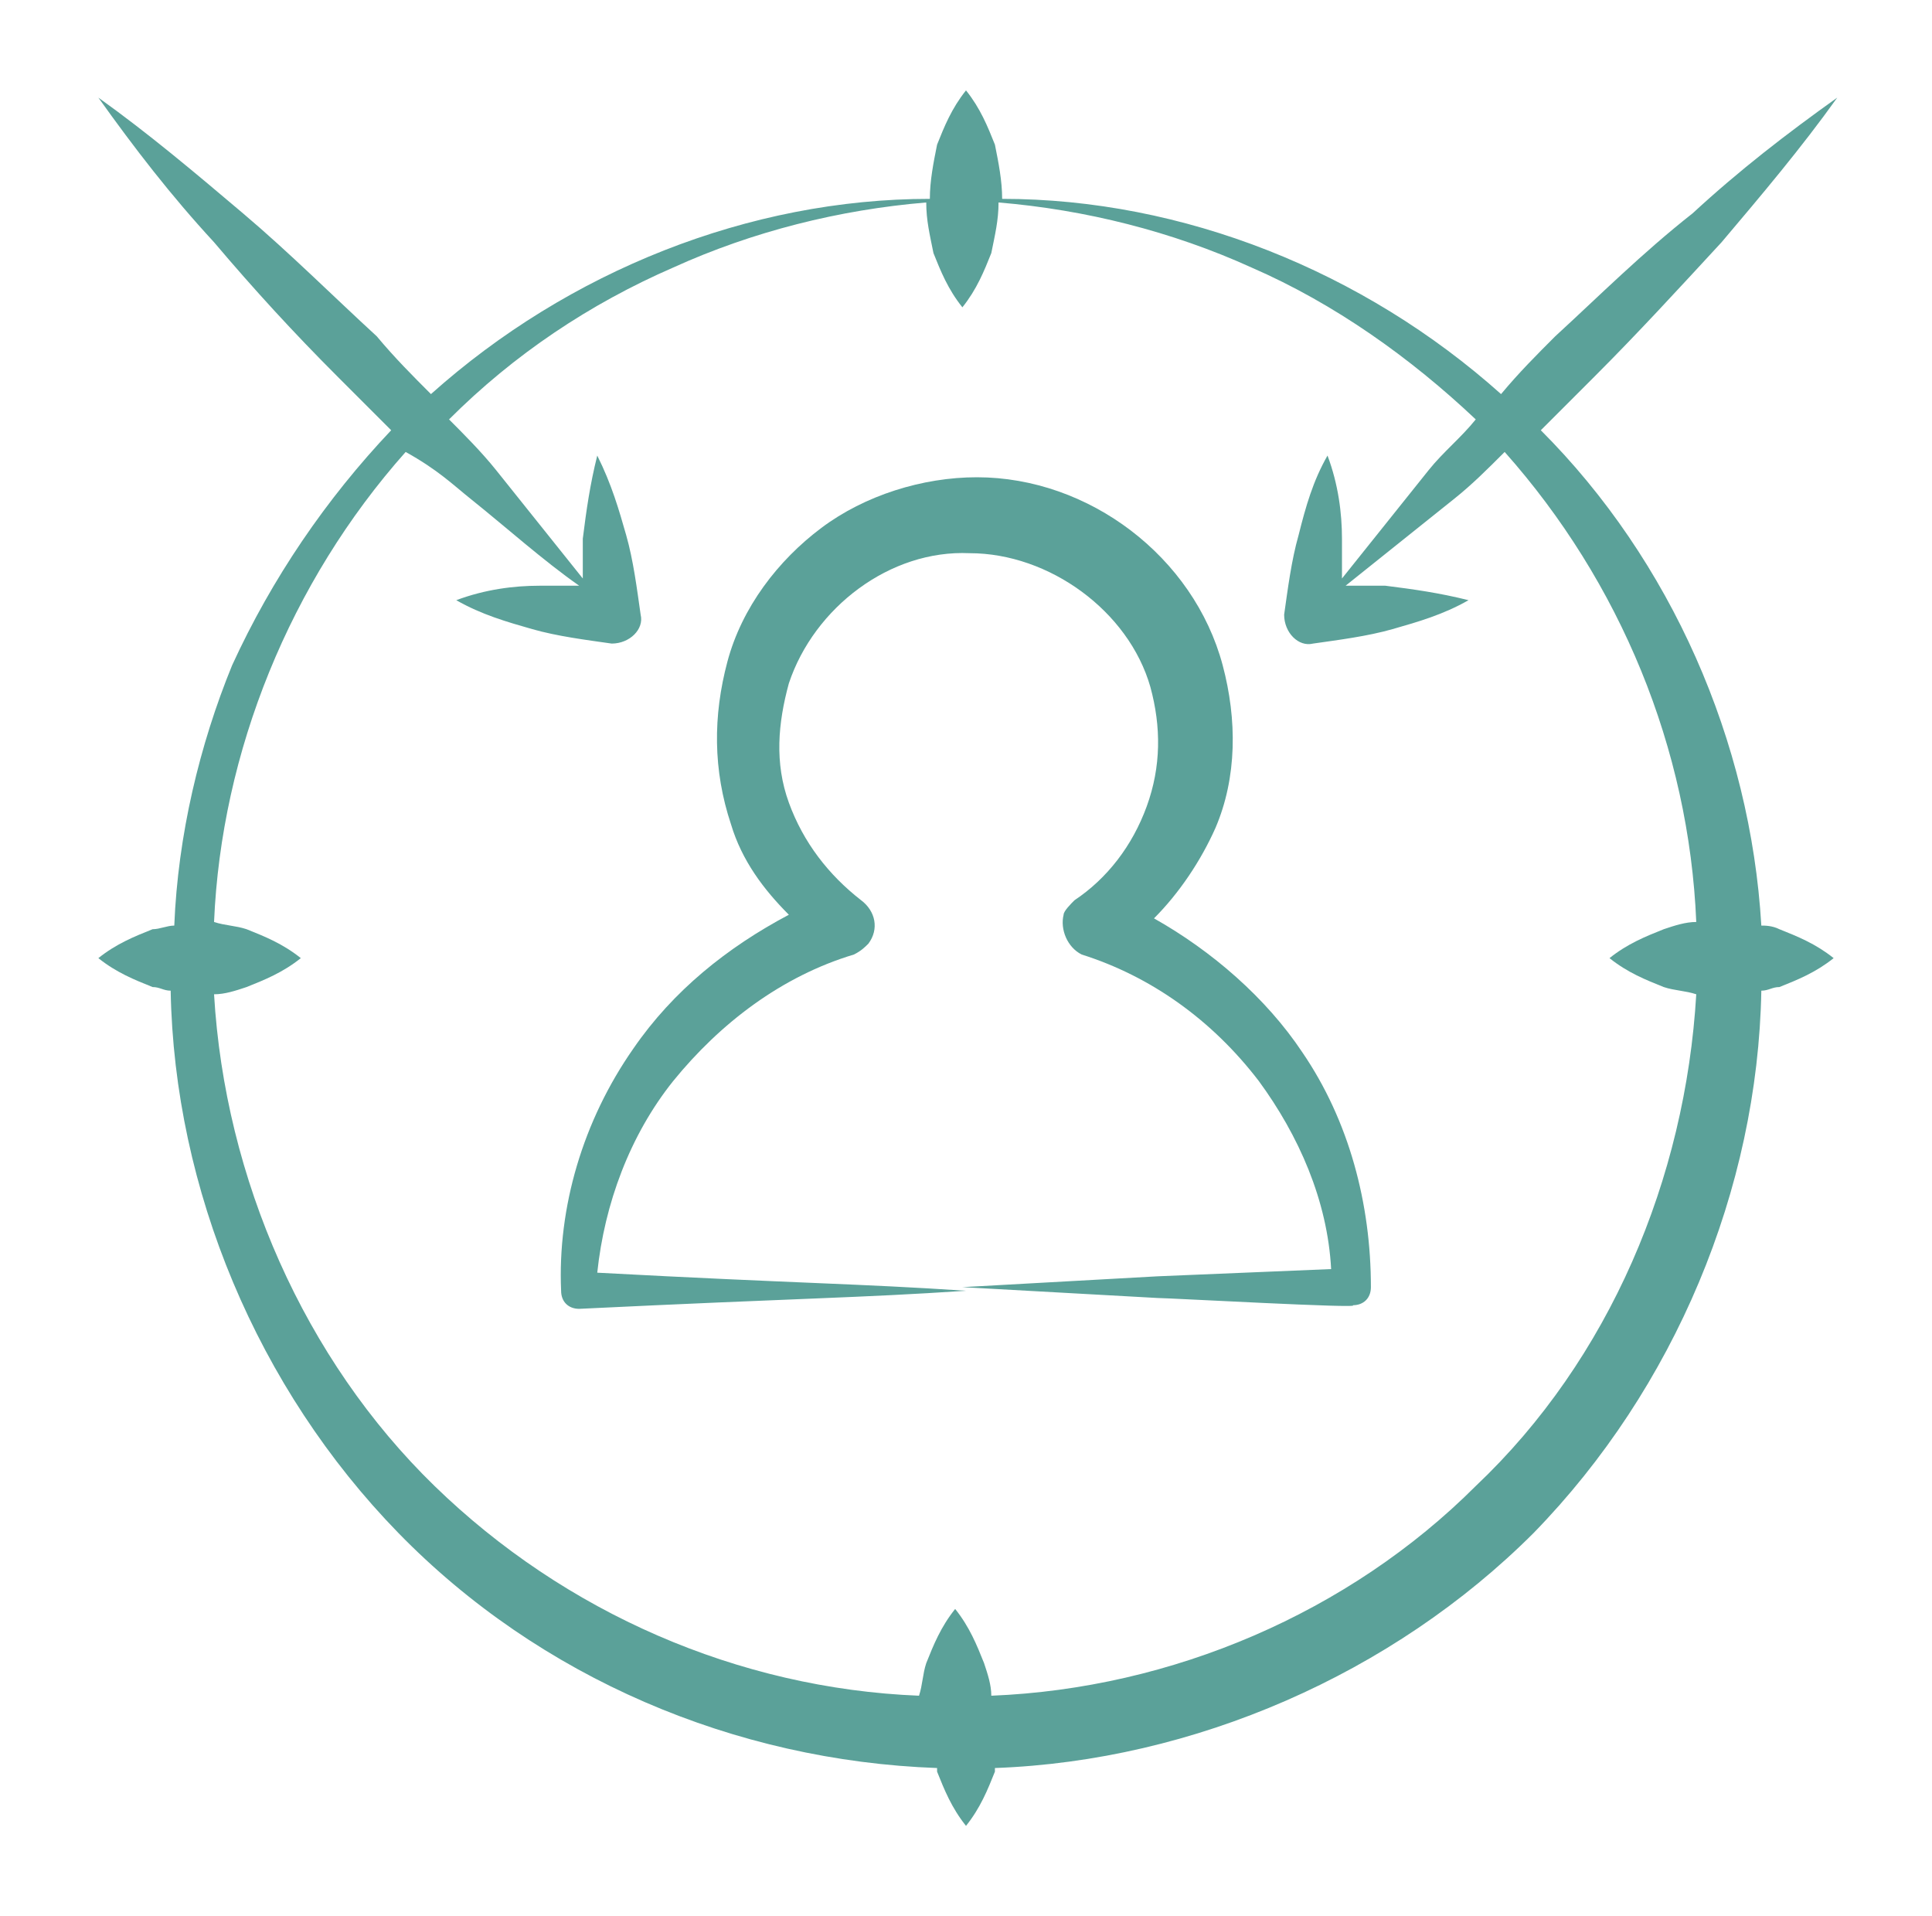
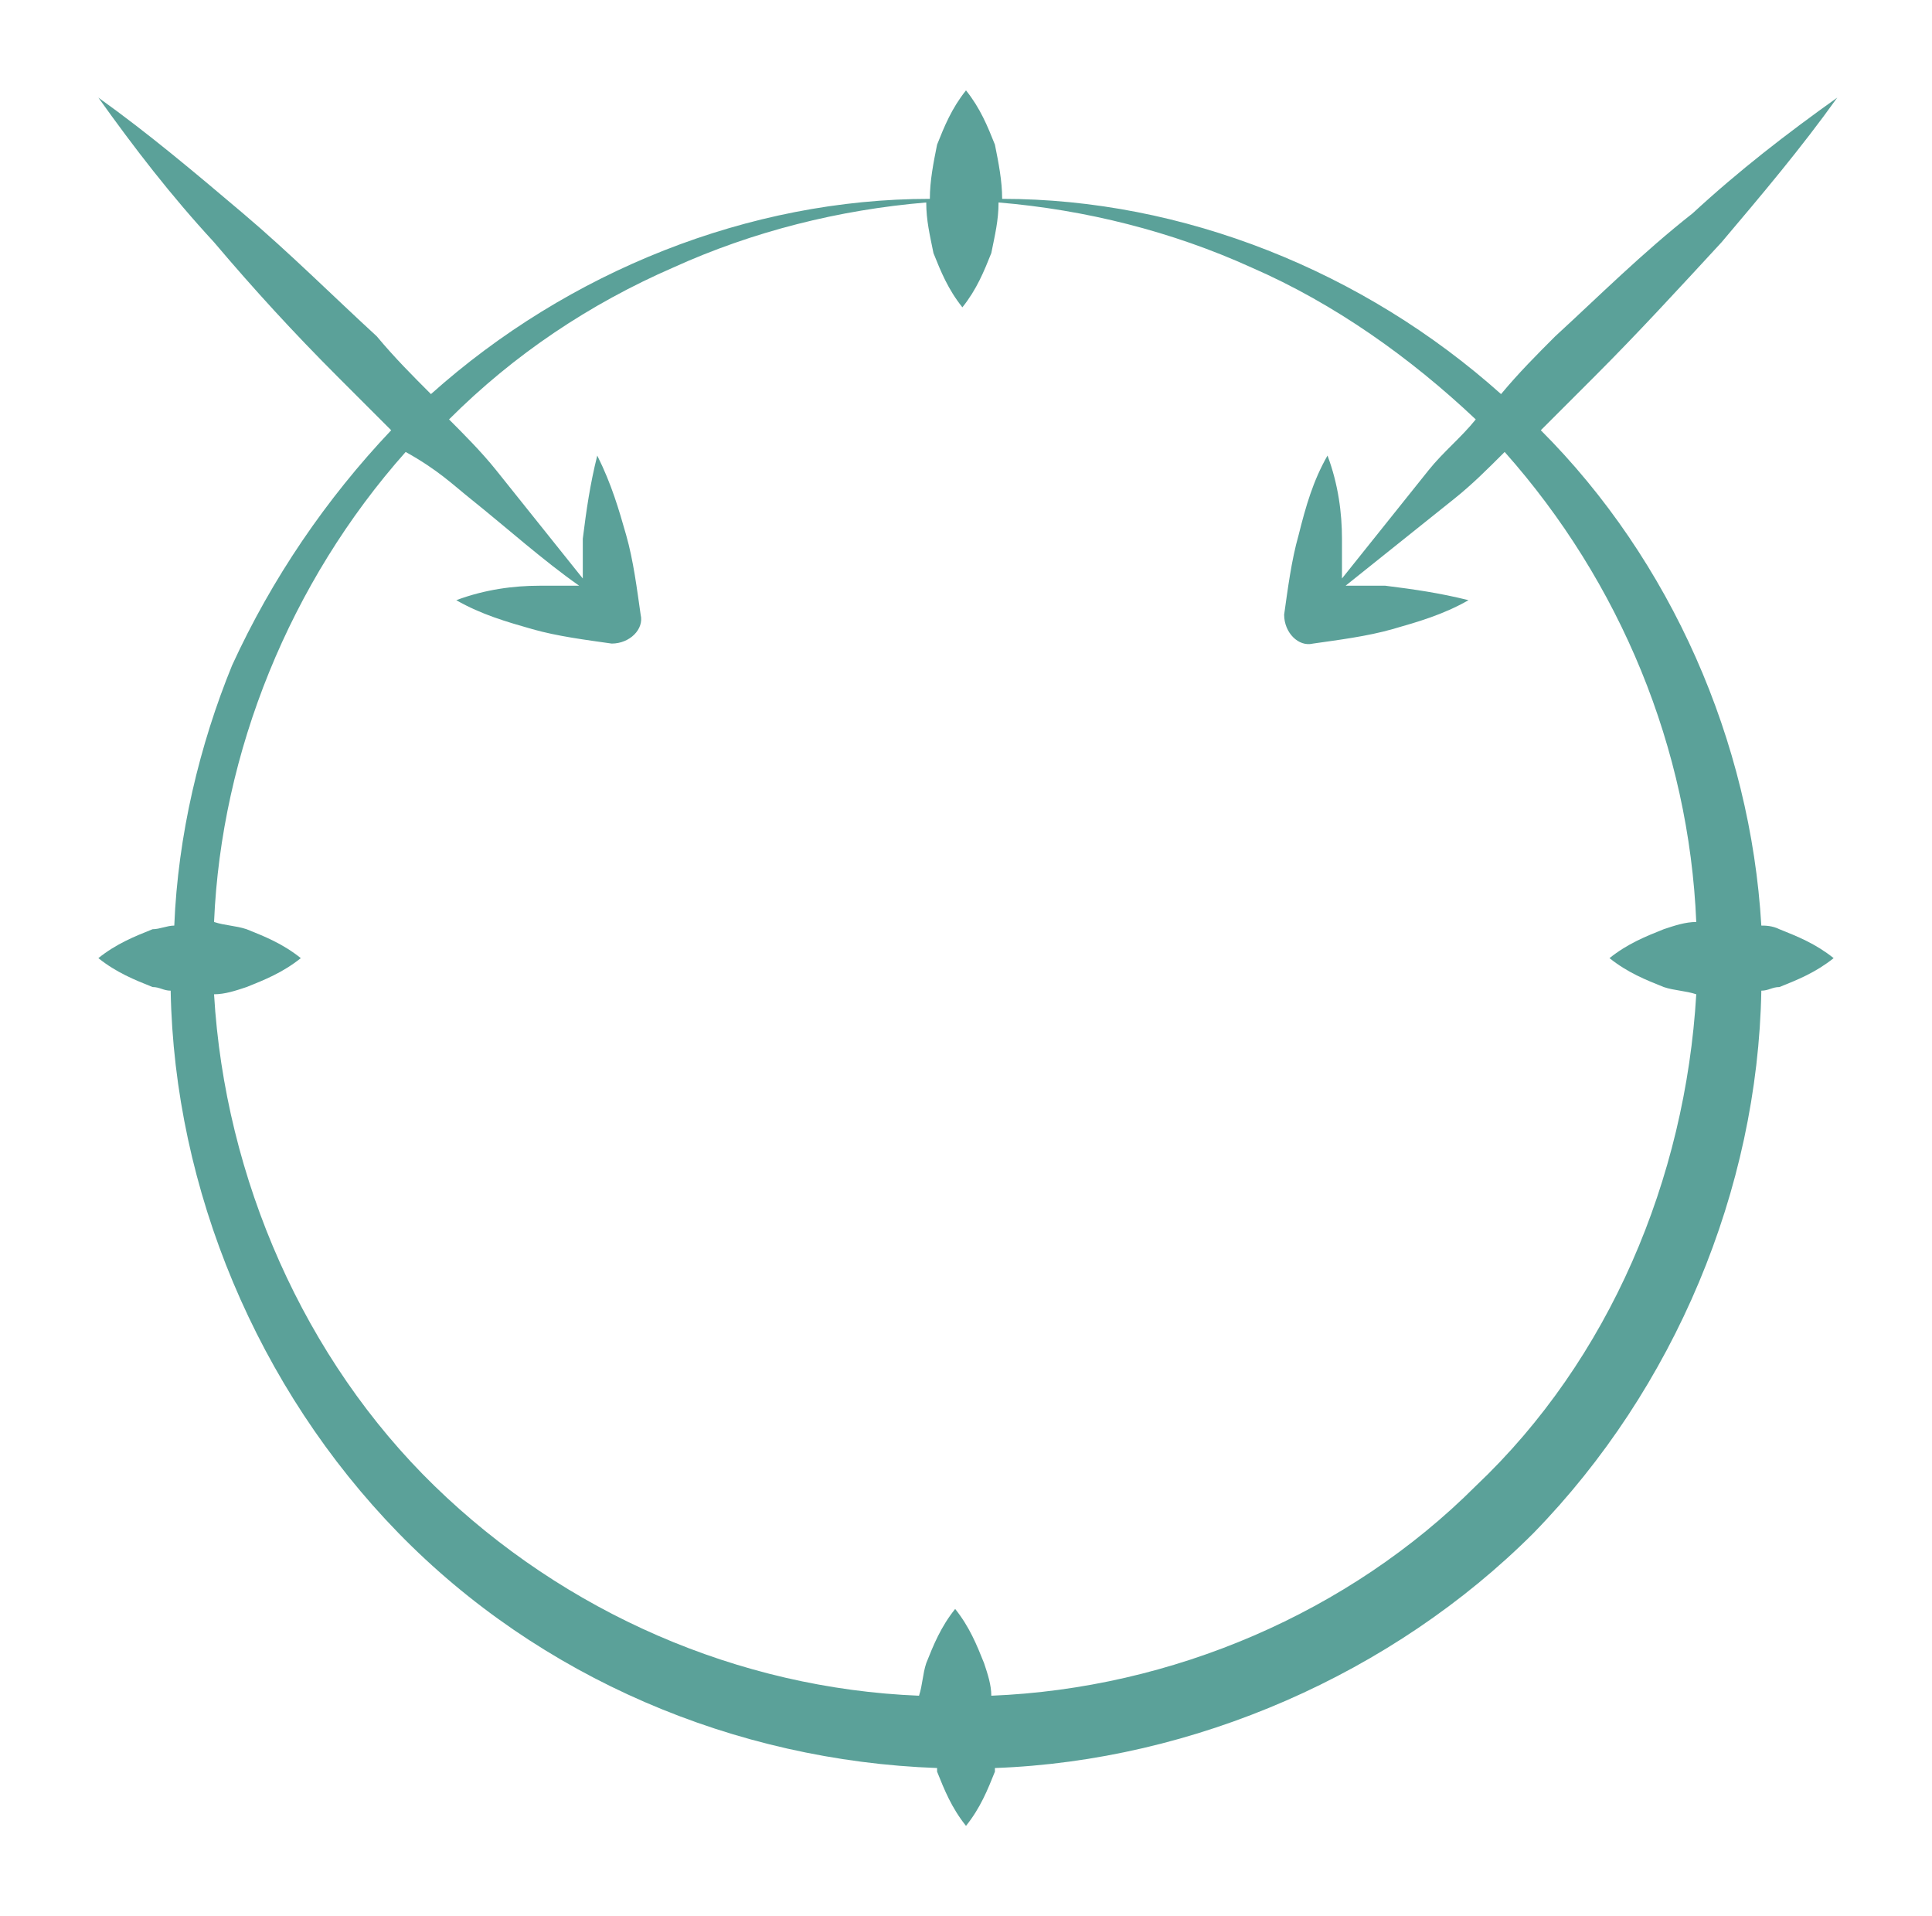
<svg xmlns="http://www.w3.org/2000/svg" width="121" height="120" viewBox="0 0 121 120" fill="none">
-   <path d="M35.142 80.83C35.142 81.51 35.594 81.962 36.274 81.962C50.311 81.283 53.708 81.283 60.5 80.83C53.708 80.377 50.085 80.377 37.406 79.698C37.858 75.396 39.443 71.094 42.16 67.698C45.104 64.076 48.953 61.132 53.481 59.774C53.934 59.547 54.16 59.321 54.387 59.094C55.066 58.189 54.84 57.057 53.934 56.377C51.896 54.792 50.311 52.755 49.406 50.264C48.5 47.774 48.726 45.283 49.406 42.792C50.991 38.038 55.745 34.415 60.726 34.642C65.708 34.642 70.689 38.264 72.047 43.019C72.726 45.51 72.726 48 71.821 50.491C70.915 52.981 69.33 55.019 67.293 56.377C67.066 56.604 66.613 57.057 66.613 57.283C66.387 58.189 66.84 59.321 67.745 59.774C72.047 61.132 75.896 63.849 78.84 67.698C81.33 71.094 83.141 75.17 83.368 79.472L72.5 79.925C68.424 80.151 64.349 80.377 60.274 80.604C64.349 80.83 68.424 81.057 72.5 81.283C73.179 81.283 85.406 81.962 84.726 81.736C85.406 81.736 85.859 81.283 85.859 80.604C85.859 75.396 84.5 70.189 81.557 65.887C79.293 62.491 75.896 59.547 72.274 57.51C73.859 55.925 75.217 53.887 76.123 51.849C77.481 48.679 77.481 45.057 76.576 41.66C74.764 34.868 68.198 29.887 61.179 29.887C57.783 29.887 54.16 31.019 51.443 33.057C48.726 35.094 46.462 38.038 45.557 41.434C44.651 44.83 44.651 48.227 45.783 51.623C46.462 53.887 47.821 55.698 49.406 57.283C45.557 59.321 42.16 62.038 39.67 65.66C36.5 70.189 34.915 75.623 35.142 80.83Z" fill="#5BA199" />
  <path d="M10.915 57.962C10.462 57.962 10.009 58.189 9.557 58.189C8.425 58.642 7.292 59.094 6.16 60C7.292 60.906 8.425 61.358 9.557 61.811C10.009 61.811 10.236 62.038 10.689 62.038C10.915 74.491 16.123 86.943 24.953 96C33.783 105.057 46.01 110.264 58.689 110.717V110.943C59.142 112.075 59.594 113.208 60.5 114.34C61.406 113.208 61.858 112.075 62.311 110.943V110.717C74.764 110.264 87.217 104.83 96.047 96C104.877 86.943 110.085 74.491 110.311 62.038C110.764 62.038 110.991 61.811 111.443 61.811C112.576 61.358 113.708 60.906 114.84 60C113.708 59.094 112.576 58.642 111.443 58.189C110.991 57.962 110.538 57.962 110.311 57.962C109.632 46.415 104.651 35.094 96.5 26.943C97.632 25.811 98.764 24.679 99.896 23.547C102.613 20.83 105.104 18.113 107.821 15.17C110.311 12.226 112.802 9.283 115.066 6.113C111.896 8.377 108.953 10.642 106.009 13.358C102.84 15.849 100.123 18.566 97.406 21.057C96.274 22.189 95.141 23.321 94.01 24.679C85.406 16.981 74.085 12.453 62.764 12.453C62.764 11.321 62.538 10.189 62.311 9.057C61.858 7.925 61.406 6.792 60.5 5.66C59.594 6.792 59.142 7.925 58.689 9.057C58.462 10.189 58.236 11.321 58.236 12.453C46.915 12.453 35.594 16.981 26.991 24.679C25.858 23.547 24.726 22.415 23.594 21.057C20.877 18.566 18.16 15.849 15.217 13.358C12.274 10.868 9.33 8.377 6.16 6.113C8.425 9.283 10.689 12.226 13.406 15.17C15.896 18.113 18.387 20.83 21.104 23.547L24.5 26.943C20.425 31.245 17.028 36.226 14.538 41.66C12.5 46.642 11.142 52.302 10.915 57.962ZM29.481 31.245C31.745 33.057 34.01 35.094 36.274 36.679C35.368 36.679 34.689 36.679 33.783 36.679C32.198 36.679 30.387 36.906 28.576 37.585C30.16 38.491 31.745 38.943 33.33 39.396C34.915 39.849 36.726 40.075 38.311 40.302C39.443 40.302 40.349 39.396 40.123 38.491C39.896 36.906 39.67 35.094 39.217 33.51C38.764 31.925 38.311 30.34 37.406 28.528C36.953 30.34 36.726 31.924 36.5 33.736V36.226C34.689 33.962 32.877 31.698 31.066 29.434C30.16 28.302 29.028 27.17 28.123 26.264C32.198 22.189 36.953 19.019 42.16 16.755C47.142 14.491 52.575 13.132 58.01 12.679C58.01 13.811 58.236 14.717 58.462 15.849C58.915 16.981 59.368 18.113 60.274 19.245C61.179 18.113 61.632 16.981 62.085 15.849C62.311 14.717 62.538 13.811 62.538 12.679C67.972 13.132 73.406 14.491 78.387 16.755C83.594 19.019 88.349 22.415 92.425 26.264C91.519 27.396 90.387 28.302 89.481 29.434C87.67 31.698 85.859 33.962 84.047 36.226C84.047 35.321 84.047 34.642 84.047 33.736C84.047 32.151 83.821 30.34 83.141 28.528C82.236 30.113 81.783 31.698 81.33 33.51C80.877 35.094 80.651 36.906 80.425 38.491C80.425 39.623 81.33 40.528 82.236 40.302C83.821 40.075 85.632 39.849 87.217 39.396C88.802 38.943 90.387 38.491 91.972 37.585C90.16 37.132 88.576 36.906 86.764 36.679C85.859 36.679 85.179 36.679 84.274 36.679C86.538 34.868 88.802 33.057 91.066 31.245C92.198 30.34 93.104 29.434 94.236 28.302C101.481 36.453 105.783 46.868 106.236 57.736C105.557 57.736 104.877 57.962 104.198 58.189C103.066 58.642 101.934 59.094 100.802 60C101.934 60.906 103.066 61.358 104.198 61.811C104.877 62.038 105.557 62.038 106.236 62.264C105.557 73.811 100.802 85.132 92.425 93.057C84.5 100.981 73.406 105.736 62.085 106.189C62.085 105.509 61.858 104.83 61.632 104.151C61.179 103.019 60.726 101.887 59.821 100.755C58.915 101.887 58.462 103.019 58.01 104.151C57.783 104.83 57.783 105.509 57.557 106.189C46.236 105.736 35.368 100.981 27.217 93.057C19.066 85.132 14.085 73.811 13.406 62.264C14.085 62.264 14.764 62.038 15.443 61.811C16.576 61.358 17.708 60.906 18.84 60C17.708 59.094 16.576 58.642 15.443 58.189C14.764 57.962 14.085 57.962 13.406 57.736C13.858 47.094 18.16 36.453 25.406 28.302C27.443 29.434 28.349 30.34 29.481 31.245Z" fill="#5BA199" />
</svg>